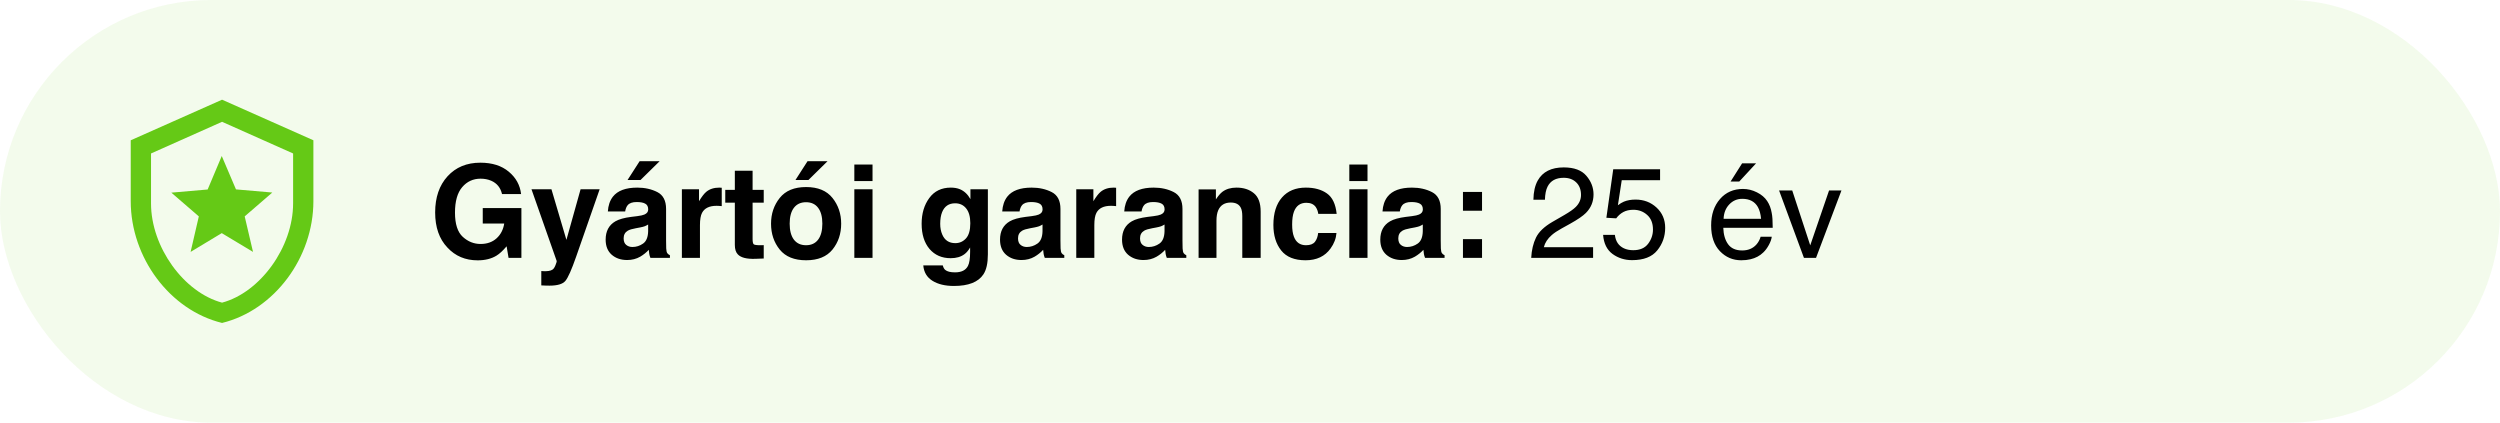
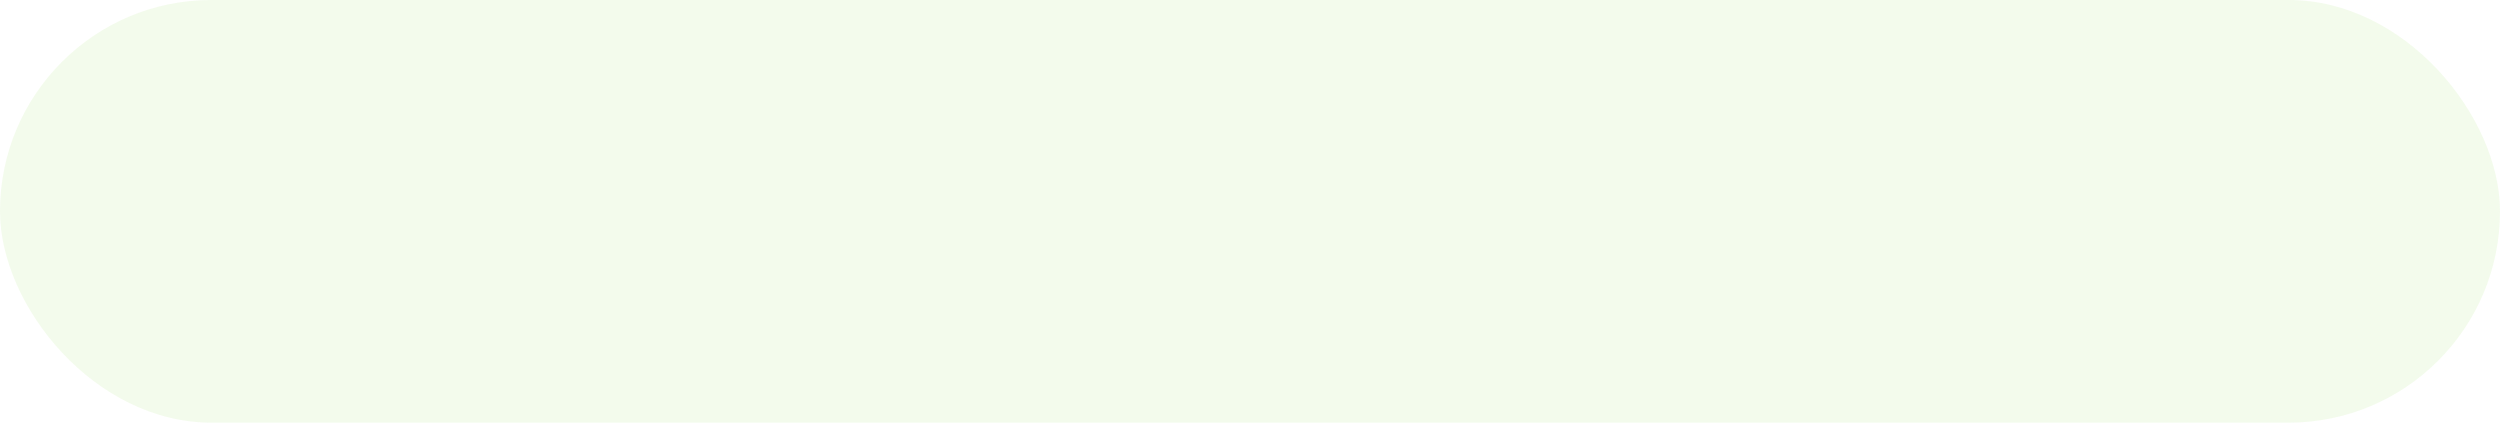
<svg xmlns="http://www.w3.org/2000/svg" width="349" height="59" viewBox="0 0 349 59" fill="none">
  <rect width="349" height="59" rx="29.5" fill="#65C916" fill-opacity="0.08" />
-   <path d="M43.75 28.083C43.75 35.945 38.31 43.298 31 45.083C23.69 43.298 18.25 35.945 18.25 28.083V19.583L31 13.916L43.75 19.583V28.083ZM31 42.249C36.312 40.833 40.917 34.514 40.917 28.394V21.424L31 17.004L21.083 21.424V28.394C21.083 34.514 25.688 40.833 31 42.249ZM35.321 35.166L30.957 32.545L26.608 35.166L27.756 30.208L23.917 26.893L28.988 26.453L30.957 21.779L32.941 26.439L38.013 26.878L34.159 30.208L35.321 35.166Z" fill="#65C916" />
-   <path d="M69.316 35.684C68.602 36.123 67.723 36.343 66.68 36.343C64.963 36.343 63.557 35.748 62.461 34.559C61.318 33.363 60.747 31.729 60.747 29.654C60.747 27.557 61.324 25.875 62.478 24.609C63.633 23.344 65.159 22.711 67.058 22.711C68.704 22.711 70.025 23.13 71.022 23.968C72.023 24.8 72.598 25.84 72.744 27.088H70.081C69.876 26.203 69.375 25.585 68.578 25.233C68.133 25.04 67.638 24.943 67.093 24.943C66.05 24.943 65.191 25.339 64.518 26.13C63.85 26.915 63.516 28.099 63.516 29.681C63.516 31.274 63.879 32.402 64.606 33.065C65.332 33.727 66.158 34.058 67.084 34.058C67.992 34.058 68.736 33.797 69.316 33.275C69.897 32.748 70.254 32.06 70.389 31.21H67.392V29.048H72.788V36H70.995L70.723 34.383C70.201 34.998 69.732 35.432 69.316 35.684ZM79.072 33.486L81.05 26.42H83.713L80.426 35.842C79.793 37.658 79.292 38.783 78.923 39.217C78.554 39.656 77.815 39.876 76.708 39.876C76.485 39.876 76.307 39.873 76.172 39.867C76.037 39.867 75.835 39.858 75.565 39.841V37.837L75.882 37.855C76.128 37.866 76.362 37.857 76.585 37.828C76.808 37.799 76.995 37.731 77.147 37.626C77.294 37.526 77.429 37.318 77.552 37.002C77.681 36.685 77.733 36.492 77.71 36.422L74.194 26.42H76.981L79.072 33.486ZM85.559 27.457C86.221 26.613 87.357 26.191 88.969 26.191C90.018 26.191 90.949 26.399 91.764 26.815C92.578 27.231 92.985 28.017 92.985 29.171V33.565C92.985 33.87 92.991 34.239 93.003 34.673C93.02 35.001 93.07 35.224 93.152 35.341C93.234 35.458 93.357 35.555 93.522 35.631V36H90.797C90.721 35.807 90.668 35.625 90.639 35.455C90.609 35.285 90.586 35.092 90.568 34.875C90.223 35.25 89.824 35.569 89.373 35.833C88.834 36.144 88.225 36.299 87.545 36.299C86.678 36.299 85.96 36.053 85.392 35.56C84.829 35.062 84.548 34.359 84.548 33.451C84.548 32.273 85.002 31.421 85.91 30.894C86.408 30.606 87.141 30.401 88.107 30.278L88.96 30.173C89.423 30.114 89.754 30.041 89.953 29.953C90.311 29.801 90.489 29.564 90.489 29.241C90.489 28.849 90.352 28.579 90.076 28.433C89.807 28.28 89.408 28.204 88.881 28.204C88.289 28.204 87.87 28.351 87.624 28.644C87.448 28.86 87.331 29.153 87.272 29.523H84.856C84.908 28.685 85.143 27.996 85.559 27.457ZM87.422 34.19C87.656 34.383 87.943 34.48 88.283 34.48C88.822 34.48 89.317 34.321 89.769 34.005C90.226 33.688 90.463 33.111 90.481 32.273V31.342C90.322 31.441 90.161 31.523 89.997 31.588C89.839 31.646 89.619 31.702 89.338 31.755L88.775 31.86C88.248 31.954 87.87 32.068 87.642 32.203C87.255 32.432 87.061 32.786 87.061 33.267C87.061 33.694 87.182 34.002 87.422 34.19ZM87.606 25.128L89.294 22.5H92.089L89.417 25.128H87.606ZM100.034 28.731C99.026 28.731 98.35 29.06 98.004 29.716C97.811 30.085 97.714 30.653 97.714 31.421V36H95.191V26.42H97.582V28.09C97.969 27.451 98.306 27.015 98.593 26.78C99.061 26.388 99.671 26.191 100.421 26.191C100.468 26.191 100.506 26.194 100.535 26.2C100.57 26.2 100.644 26.203 100.755 26.209V28.775C100.597 28.758 100.456 28.746 100.333 28.74C100.21 28.734 100.11 28.731 100.034 28.731ZM106.617 34.216V36.088L105.431 36.132C104.247 36.173 103.438 35.968 103.005 35.517C102.724 35.23 102.583 34.787 102.583 34.19V28.292H101.247V26.508H102.583V23.836H105.062V26.508H106.617V28.292H105.062V33.355C105.062 33.747 105.111 33.993 105.211 34.093C105.311 34.187 105.615 34.233 106.125 34.233C106.201 34.233 106.28 34.233 106.362 34.233C106.45 34.227 106.535 34.222 106.617 34.216ZM116.215 27.633C117.023 28.646 117.428 29.845 117.428 31.227C117.428 32.634 117.023 33.838 116.215 34.84C115.406 35.836 114.179 36.334 112.532 36.334C110.886 36.334 109.658 35.836 108.85 34.84C108.041 33.838 107.637 32.634 107.637 31.227C107.637 29.845 108.041 28.646 108.85 27.633C109.658 26.619 110.886 26.112 112.532 26.112C114.179 26.112 115.406 26.619 116.215 27.633ZM112.523 28.23C111.791 28.23 111.226 28.491 110.827 29.013C110.435 29.528 110.238 30.267 110.238 31.227C110.238 32.188 110.435 32.93 110.827 33.451C111.226 33.973 111.791 34.233 112.523 34.233C113.256 34.233 113.818 33.973 114.211 33.451C114.604 32.93 114.8 32.188 114.8 31.227C114.8 30.267 114.604 29.528 114.211 29.013C113.818 28.491 113.256 28.23 112.523 28.23ZM111.047 25.128L112.734 22.5H115.529L112.857 25.128H111.047ZM121.805 26.42V36H119.265V26.42H121.805ZM121.805 22.966V25.277H119.265V22.966H121.805ZM131.956 37.679C132.226 37.907 132.68 38.022 133.318 38.022C134.221 38.022 134.824 37.72 135.129 37.116C135.328 36.73 135.428 36.079 135.428 35.165V34.55C135.188 34.96 134.93 35.268 134.654 35.473C134.156 35.853 133.509 36.044 132.712 36.044C131.481 36.044 130.497 35.613 129.759 34.752C129.026 33.885 128.66 32.713 128.66 31.236C128.66 29.812 129.015 28.617 129.724 27.65C130.433 26.678 131.438 26.191 132.738 26.191C133.219 26.191 133.638 26.265 133.995 26.411C134.604 26.663 135.097 27.126 135.472 27.8V26.42H137.906V35.508C137.906 36.744 137.698 37.676 137.282 38.303C136.567 39.381 135.196 39.92 133.169 39.92C131.944 39.92 130.945 39.68 130.172 39.199C129.398 38.719 128.971 38.001 128.889 37.046H131.613C131.684 37.339 131.798 37.55 131.956 37.679ZM131.534 32.73C131.874 33.539 132.483 33.943 133.362 33.943C133.948 33.943 134.443 33.724 134.848 33.284C135.252 32.839 135.454 32.133 135.454 31.166C135.454 30.258 135.261 29.566 134.874 29.092C134.493 28.617 133.98 28.38 133.336 28.38C132.457 28.38 131.851 28.793 131.517 29.619C131.341 30.059 131.253 30.601 131.253 31.245C131.253 31.802 131.347 32.297 131.534 32.73ZM140.613 27.457C141.275 26.613 142.412 26.191 144.023 26.191C145.072 26.191 146.004 26.399 146.818 26.815C147.633 27.231 148.04 28.017 148.04 29.171V33.565C148.04 33.87 148.046 34.239 148.058 34.673C148.075 35.001 148.125 35.224 148.207 35.341C148.289 35.458 148.412 35.555 148.576 35.631V36H145.852C145.775 35.807 145.723 35.625 145.693 35.455C145.664 35.285 145.641 35.092 145.623 34.875C145.277 35.25 144.879 35.569 144.428 35.833C143.889 36.144 143.279 36.299 142.6 36.299C141.732 36.299 141.015 36.053 140.446 35.56C139.884 35.062 139.603 34.359 139.603 33.451C139.603 32.273 140.057 31.421 140.965 30.894C141.463 30.606 142.195 30.401 143.162 30.278L144.015 30.173C144.478 30.114 144.809 30.041 145.008 29.953C145.365 29.801 145.544 29.564 145.544 29.241C145.544 28.849 145.406 28.579 145.131 28.433C144.861 28.28 144.463 28.204 143.936 28.204C143.344 28.204 142.925 28.351 142.679 28.644C142.503 28.86 142.386 29.153 142.327 29.523H139.91C139.963 28.685 140.197 27.996 140.613 27.457ZM142.477 34.19C142.711 34.383 142.998 34.48 143.338 34.48C143.877 34.48 144.372 34.321 144.823 34.005C145.28 33.688 145.518 33.111 145.535 32.273V31.342C145.377 31.441 145.216 31.523 145.052 31.588C144.894 31.646 144.674 31.702 144.393 31.755L143.83 31.86C143.303 31.954 142.925 32.068 142.696 32.203C142.31 32.432 142.116 32.786 142.116 33.267C142.116 33.694 142.236 34.002 142.477 34.19ZM155.089 28.731C154.081 28.731 153.404 29.06 153.059 29.716C152.865 30.085 152.769 30.653 152.769 31.421V36H150.246V26.42H152.637V28.09C153.023 27.451 153.36 27.015 153.647 26.78C154.116 26.388 154.726 26.191 155.476 26.191C155.522 26.191 155.561 26.194 155.59 26.2C155.625 26.2 155.698 26.203 155.81 26.209V28.775C155.651 28.758 155.511 28.746 155.388 28.74C155.265 28.734 155.165 28.731 155.089 28.731ZM157.646 27.457C158.309 26.613 159.445 26.191 161.057 26.191C162.105 26.191 163.037 26.399 163.852 26.815C164.666 27.231 165.073 28.017 165.073 29.171V33.565C165.073 33.87 165.079 34.239 165.091 34.673C165.108 35.001 165.158 35.224 165.24 35.341C165.322 35.458 165.445 35.555 165.609 35.631V36H162.885C162.809 35.807 162.756 35.625 162.727 35.455C162.697 35.285 162.674 35.092 162.656 34.875C162.311 35.25 161.912 35.569 161.461 35.833C160.922 36.144 160.312 36.299 159.633 36.299C158.766 36.299 158.048 36.053 157.479 35.56C156.917 35.062 156.636 34.359 156.636 33.451C156.636 32.273 157.09 31.421 157.998 30.894C158.496 30.606 159.229 30.401 160.195 30.278L161.048 30.173C161.511 30.114 161.842 30.041 162.041 29.953C162.398 29.801 162.577 29.564 162.577 29.241C162.577 28.849 162.439 28.579 162.164 28.433C161.895 28.28 161.496 28.204 160.969 28.204C160.377 28.204 159.958 28.351 159.712 28.644C159.536 28.86 159.419 29.153 159.36 29.523H156.943C156.996 28.685 157.23 27.996 157.646 27.457ZM159.51 34.19C159.744 34.383 160.031 34.48 160.371 34.48C160.91 34.48 161.405 34.321 161.856 34.005C162.313 33.688 162.551 33.111 162.568 32.273V31.342C162.41 31.441 162.249 31.523 162.085 31.588C161.927 31.646 161.707 31.702 161.426 31.755L160.863 31.86C160.336 31.954 159.958 32.068 159.729 32.203C159.343 32.432 159.149 32.786 159.149 33.267C159.149 33.694 159.27 34.002 159.51 34.19ZM171.814 28.274C170.965 28.274 170.382 28.635 170.065 29.355C169.901 29.736 169.819 30.223 169.819 30.814V36H167.323V26.438H169.74V27.835C170.062 27.343 170.367 26.988 170.654 26.771C171.17 26.385 171.823 26.191 172.614 26.191C173.604 26.191 174.413 26.452 175.04 26.974C175.673 27.489 175.989 28.348 175.989 29.549V36H173.423V30.173C173.423 29.669 173.355 29.282 173.221 29.013C172.975 28.52 172.506 28.274 171.814 28.274ZM186.598 29.856H184.031C183.984 29.499 183.864 29.177 183.671 28.89C183.39 28.503 182.953 28.31 182.361 28.31C181.518 28.31 180.94 28.729 180.63 29.566C180.466 30.012 180.384 30.604 180.384 31.342C180.384 32.045 180.466 32.61 180.63 33.038C180.929 33.835 181.491 34.233 182.317 34.233C182.903 34.233 183.319 34.075 183.565 33.759C183.812 33.442 183.961 33.032 184.014 32.528H186.571C186.513 33.29 186.237 34.011 185.745 34.69C184.96 35.786 183.797 36.334 182.256 36.334C180.715 36.334 179.581 35.877 178.854 34.963C178.128 34.049 177.765 32.862 177.765 31.403C177.765 29.757 178.166 28.477 178.969 27.562C179.771 26.648 180.879 26.191 182.291 26.191C183.492 26.191 184.474 26.461 185.235 27C186.003 27.539 186.457 28.491 186.598 29.856ZM190.904 26.42V36H188.364V26.42H190.904ZM190.904 22.966V25.277H188.364V22.966H190.904ZM193.699 27.457C194.361 26.613 195.498 26.191 197.109 26.191C198.158 26.191 199.09 26.399 199.904 26.815C200.719 27.231 201.126 28.017 201.126 29.171V33.565C201.126 33.87 201.132 34.239 201.144 34.673C201.161 35.001 201.211 35.224 201.293 35.341C201.375 35.458 201.498 35.555 201.662 35.631V36H198.938C198.861 35.807 198.809 35.625 198.779 35.455C198.75 35.285 198.727 35.092 198.709 34.875C198.363 35.25 197.965 35.569 197.514 35.833C196.975 36.144 196.365 36.299 195.686 36.299C194.818 36.299 194.101 36.053 193.532 35.56C192.97 35.062 192.688 34.359 192.688 33.451C192.688 32.273 193.143 31.421 194.051 30.894C194.549 30.606 195.281 30.401 196.248 30.278L197.101 30.173C197.563 30.114 197.895 30.041 198.094 29.953C198.451 29.801 198.63 29.564 198.63 29.241C198.63 28.849 198.492 28.579 198.217 28.433C197.947 28.28 197.549 28.204 197.021 28.204C196.43 28.204 196.011 28.351 195.765 28.644C195.589 28.86 195.472 29.153 195.413 29.523H192.996C193.049 28.685 193.283 27.996 193.699 27.457ZM195.562 34.19C195.797 34.383 196.084 34.48 196.424 34.48C196.963 34.48 197.458 34.321 197.909 34.005C198.366 33.688 198.604 33.111 198.621 32.273V31.342C198.463 31.441 198.302 31.523 198.138 31.588C197.979 31.646 197.76 31.702 197.479 31.755L196.916 31.86C196.389 31.954 196.011 32.068 195.782 32.203C195.396 32.432 195.202 32.786 195.202 33.267C195.202 33.694 195.322 34.002 195.562 34.19ZM206.892 33.381V36H204.229V33.381H206.892ZM204.229 29.417V26.798H206.892V29.417H204.229ZM213.756 36C213.814 34.916 214.037 33.973 214.424 33.17C214.816 32.367 215.578 31.638 216.709 30.981L218.396 30.006C219.152 29.566 219.683 29.191 219.987 28.881C220.468 28.395 220.708 27.838 220.708 27.211C220.708 26.479 220.488 25.898 220.049 25.471C219.609 25.037 219.023 24.82 218.291 24.82C217.207 24.82 216.457 25.23 216.041 26.051C215.818 26.49 215.695 27.1 215.672 27.879H214.063C214.081 26.783 214.283 25.89 214.67 25.198C215.355 23.98 216.565 23.37 218.3 23.37C219.741 23.37 220.793 23.76 221.455 24.539C222.123 25.318 222.457 26.186 222.457 27.141C222.457 28.148 222.103 29.01 221.394 29.725C220.983 30.141 220.248 30.645 219.188 31.236L217.983 31.904C217.409 32.221 216.958 32.523 216.63 32.81C216.044 33.319 215.675 33.885 215.522 34.506H222.396V36H213.756ZM225.437 32.792C225.542 33.694 225.961 34.318 226.693 34.664C227.068 34.84 227.502 34.928 227.994 34.928C228.932 34.928 229.626 34.629 230.077 34.031C230.528 33.434 230.754 32.772 230.754 32.045C230.754 31.166 230.484 30.486 229.945 30.006C229.412 29.525 228.771 29.285 228.021 29.285C227.476 29.285 227.007 29.391 226.614 29.602C226.228 29.812 225.896 30.105 225.621 30.48L224.25 30.401L225.208 23.625H231.747V25.154H226.395L225.858 28.652C226.151 28.43 226.43 28.263 226.693 28.151C227.162 27.958 227.704 27.861 228.319 27.861C229.474 27.861 230.452 28.233 231.255 28.977C232.058 29.722 232.459 30.665 232.459 31.808C232.459 32.997 232.09 34.046 231.352 34.954C230.619 35.862 229.447 36.316 227.836 36.316C226.811 36.316 225.902 36.029 225.111 35.455C224.326 34.875 223.887 33.987 223.793 32.792H225.437ZM243.322 26.376C243.99 26.376 244.638 26.534 245.265 26.851C245.892 27.161 246.369 27.565 246.697 28.064C247.014 28.538 247.225 29.092 247.33 29.725C247.424 30.158 247.471 30.85 247.471 31.799H240.571C240.601 32.754 240.826 33.522 241.248 34.102C241.67 34.676 242.323 34.963 243.208 34.963C244.034 34.963 244.693 34.69 245.186 34.145C245.467 33.829 245.666 33.463 245.783 33.047H247.339C247.298 33.393 247.16 33.779 246.926 34.207C246.697 34.629 246.439 34.975 246.152 35.244C245.672 35.713 245.077 36.029 244.368 36.193C243.987 36.287 243.557 36.334 243.076 36.334C241.904 36.334 240.911 35.909 240.097 35.06C239.282 34.204 238.875 33.009 238.875 31.474C238.875 29.962 239.285 28.734 240.105 27.791C240.926 26.848 241.998 26.376 243.322 26.376ZM245.845 30.542C245.78 29.856 245.631 29.309 245.396 28.898C244.963 28.137 244.239 27.756 243.226 27.756C242.499 27.756 241.89 28.02 241.397 28.547C240.905 29.068 240.645 29.733 240.615 30.542H245.845ZM245.15 22.799L242.804 25.339H241.591L243.199 22.799H245.15ZM250.195 26.587L252.709 34.251L255.337 26.587H257.068L253.518 36H251.83L248.358 26.587H250.195Z" fill="black" />
</svg>